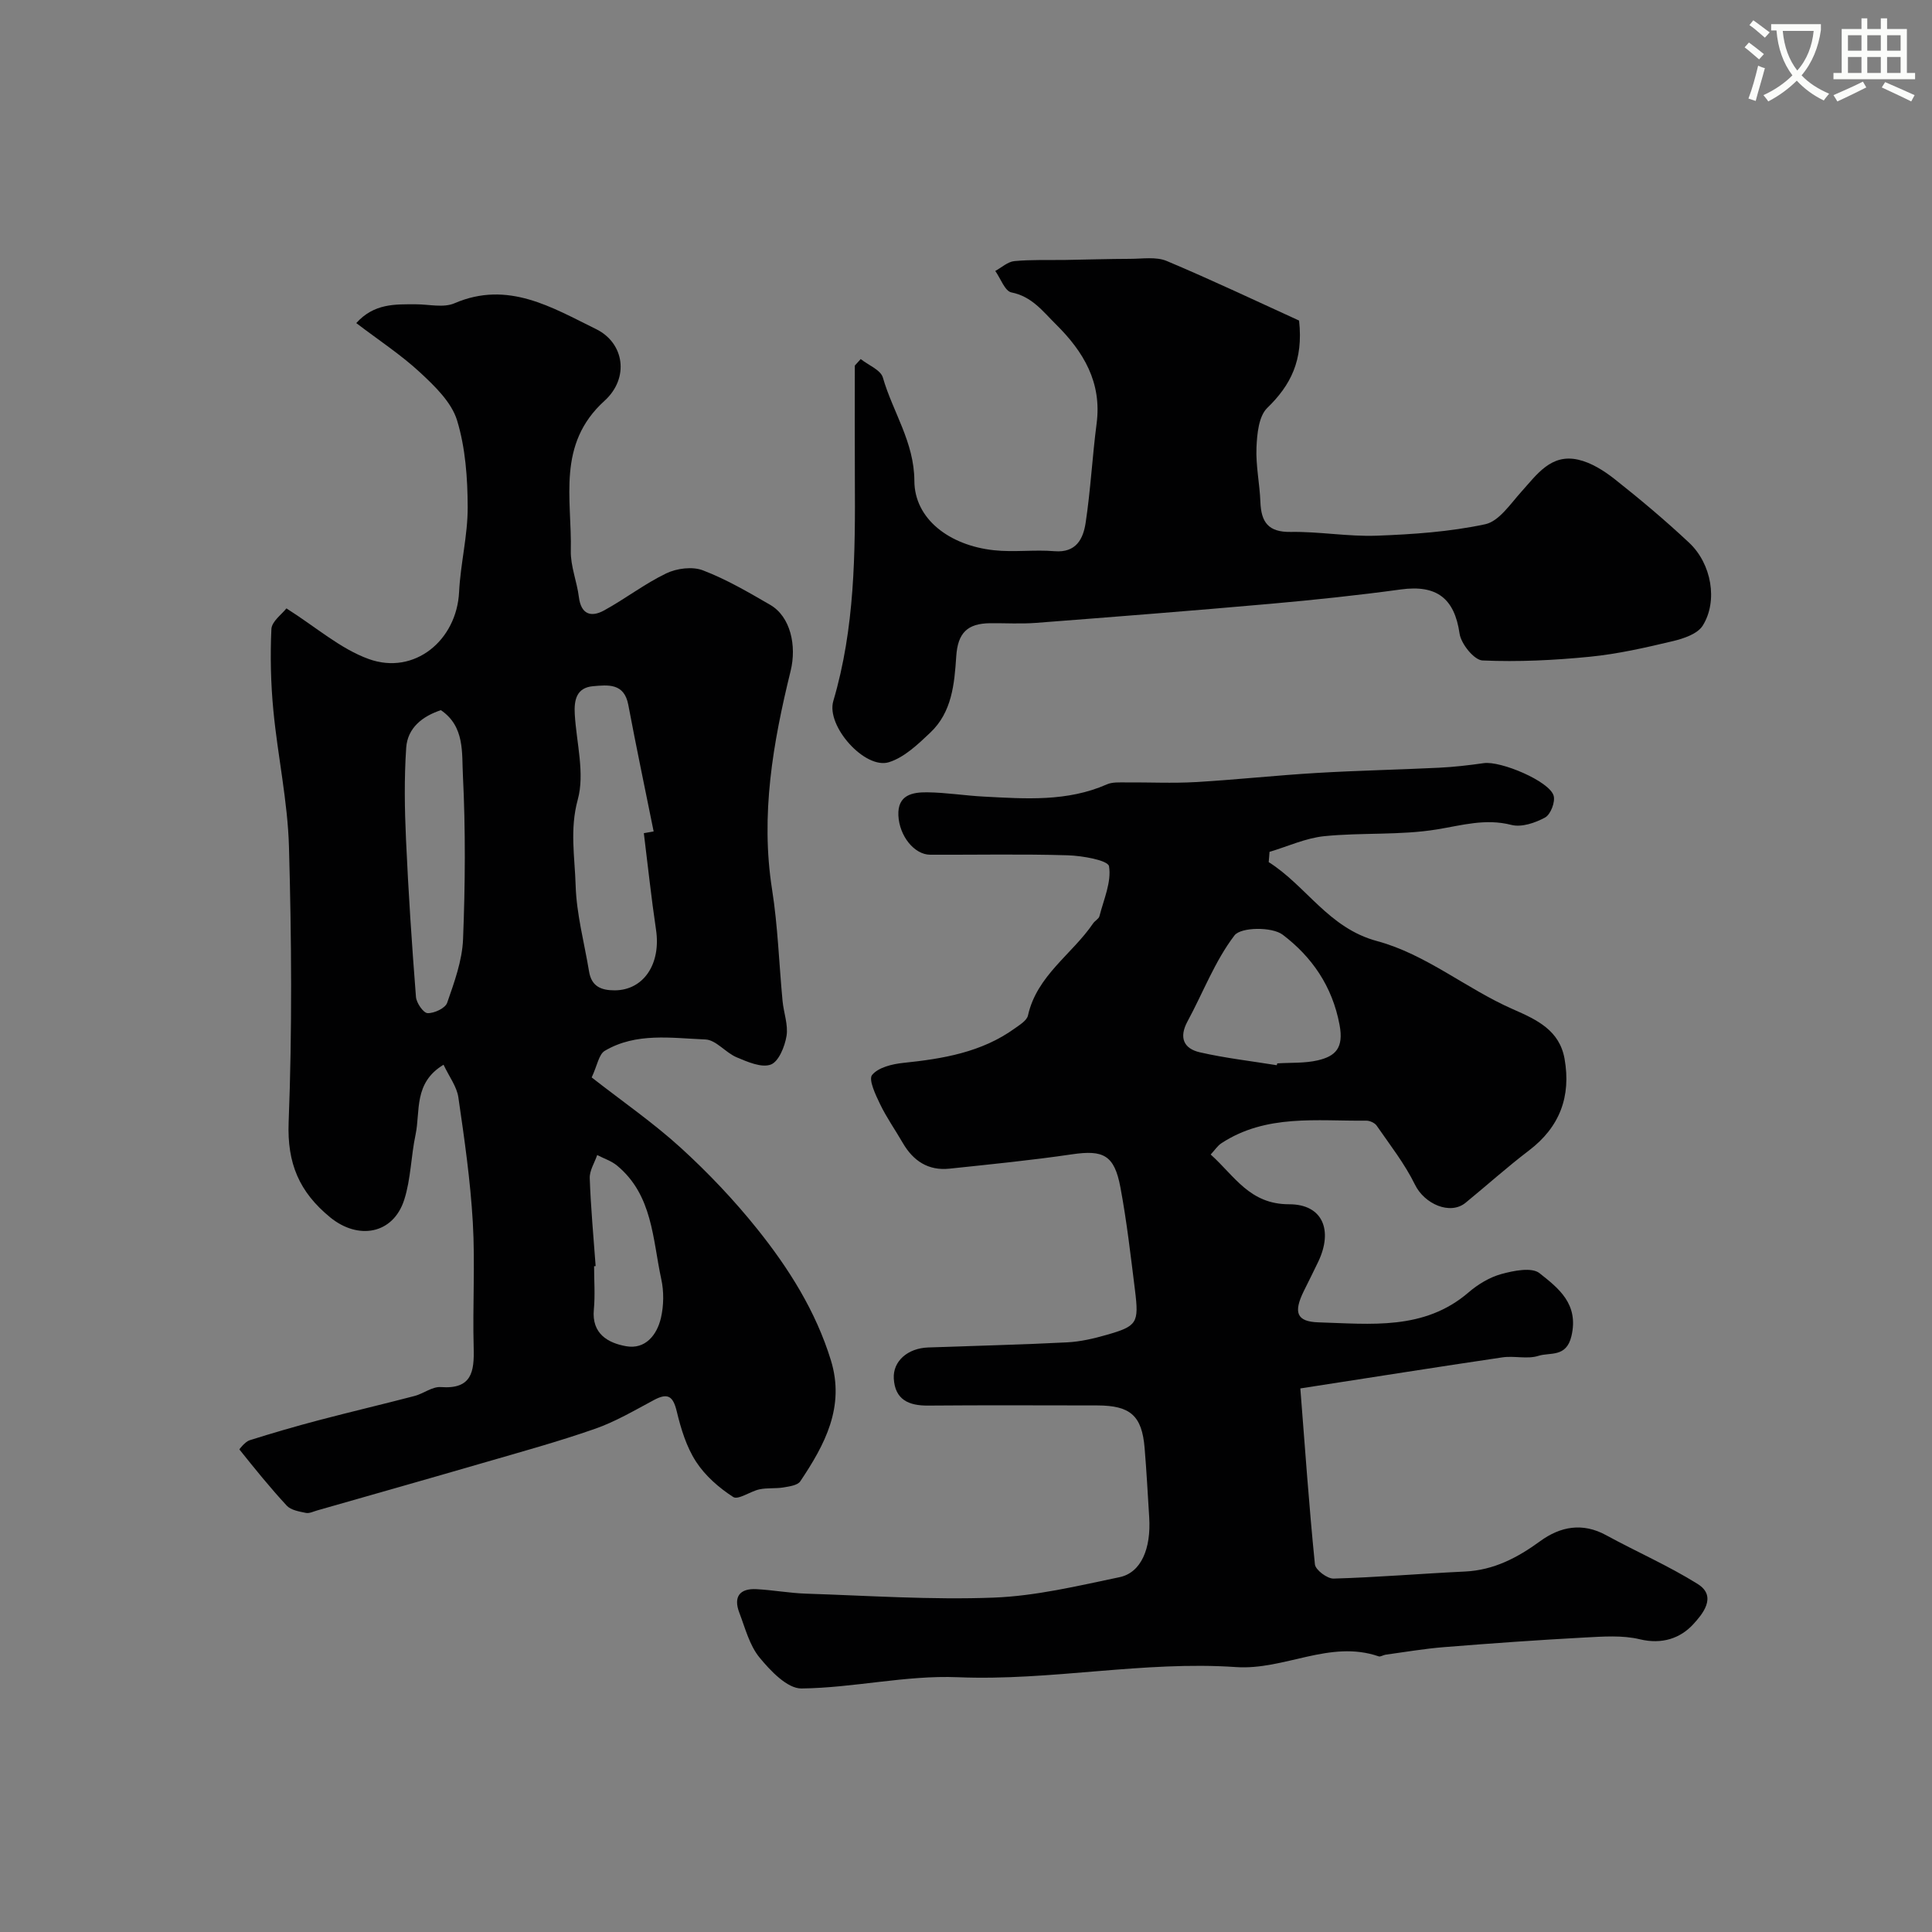
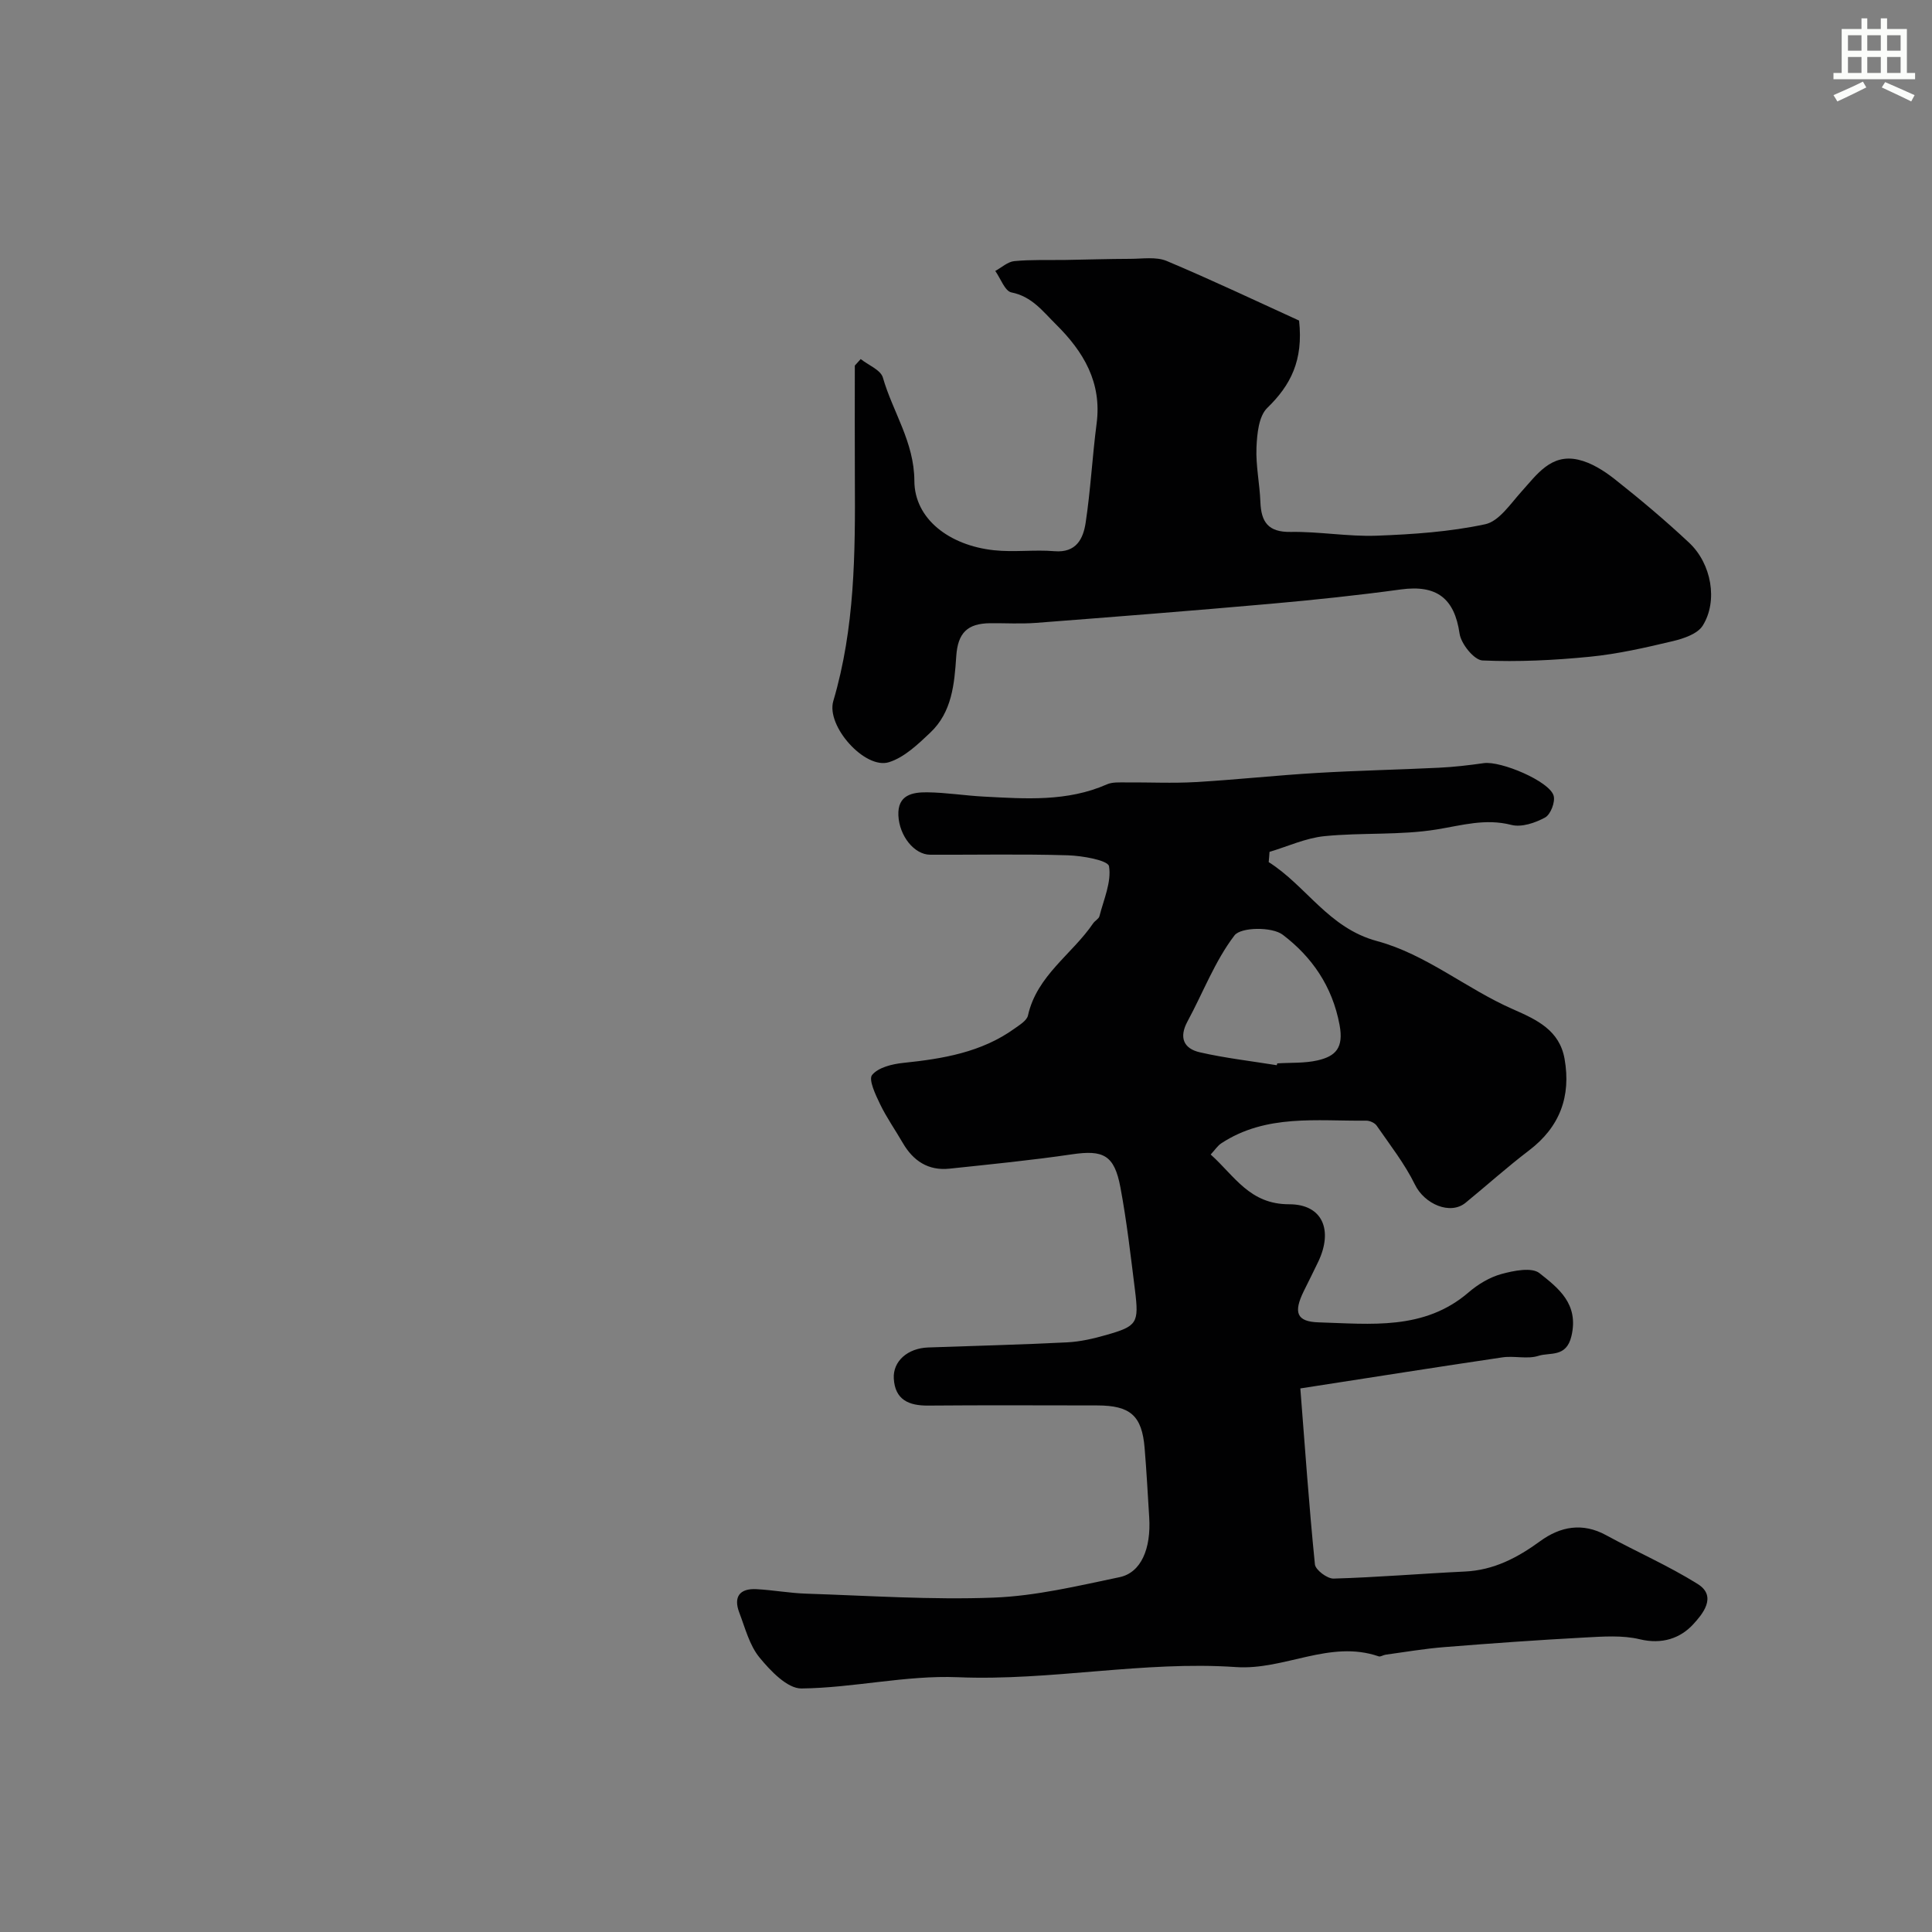
<svg xmlns="http://www.w3.org/2000/svg" enable-background="new 0 0 400 400" viewBox="0 0 400 400">
  <rect x="0" y="0" width="400" height="400" fill="#808080" stroke="none" />
-   <path d="m362.1 8.8c1.1.8 2.1 1.6 3.1 2.4l-1 1.1c-1.3-1.1-2.3-2-3-2.5zm1.9 4.8c.5.2.9.4 1.4.5-.6 2.3-1.3 4.5-1.9 6.8l-1.5-.5c.8-2.1 1.4-4.3 2-6.8zm-1-9.4c1.3.9 2.4 1.8 3.4 2.5l-1 1.1c-1.4-1.2-2.4-2.1-3.2-2.6zm3.7 2.2v-1.4h10.3v1.2c-.5 3.6-1.8 6.8-4 9.4 1.5 1.6 3.4 2.8 5.7 3.8-.3.4-.7.8-1.1 1.4-2.3-1.1-4.1-2.5-5.6-4.1-1.6 1.6-3.6 3.1-5.9 4.3-.3-.5-.7-.9-1-1.3 2.4-1.1 4.4-2.5 6-4.1-1.9-2.5-3-5.6-3.3-9.3h-1.1zm8.8 0h-6.4c.3 3.3 1.3 6 3 8.2 2-2.2 3.1-5.1 3.4-8.2z" fill="#fbfcfa" />
  <path d="m385.3 3.8h1.3v2.2h2.8v-2.2h1.3v2.2h4.1v9.1h1.7v1.3h-16.9v-1.3h1.7v-9.1h4.1v-2.2zm.4 13.1.7 1.2c-1.8.9-3.8 1.9-6 2.9-.2-.4-.5-.8-.8-1.3 2.3-1 4.3-1.9 6.1-2.8zm-3.1-6.4h2.8v-3.2h-2.8zm0 4.6h2.8v-3.3h-2.8zm4-4.6h2.8v-3.2h-2.8zm0 4.6h2.8v-3.3h-2.8zm3.7 1.9c2.1.9 4.1 1.8 6.1 2.7l-.7 1.3c-2.2-1.1-4.2-2-6.1-2.9zm3.2-9.7h-2.8v3.2h2.8zm-2.8 7.8h2.8v-3.3h-2.8z" fill="#fbfcfa" />
  <g fill="#010102">
-     <path d="m122.5 223.07c6.41 5.01 12.79 9.41 18.47 14.59 5.66 5.16 11.01 10.8 15.8 16.78 6.54 8.16 12.12 17.01 15.25 27.17 2.98 9.66-1.26 17.51-6.33 25.08-.56.84-2.27 1.06-3.5 1.27-1.62.27-3.34.05-4.94.39-1.9.4-4.41 2.25-5.44 1.59-2.95-1.9-5.82-4.41-7.71-7.33-1.98-3.05-3.12-6.79-3.98-10.38-.76-3.16-1.83-3.92-4.73-2.37-4.01 2.14-7.99 4.5-12.26 5.98-7.67 2.68-15.52 4.83-23.33 7.1-11.35 3.3-22.73 6.52-34.1 9.77-.79.22-1.65.67-2.37.52-1.38-.29-3.08-.56-3.95-1.49-3.45-3.72-6.64-7.68-9.81-11.64-.05-.06 1.23-1.63 2.08-1.9 4.76-1.5 9.56-2.9 14.39-4.17 6.57-1.73 13.18-3.28 19.76-5 1.88-.49 3.72-1.99 5.49-1.85 6.38.47 6.92-3.16 6.78-8.14-.24-8.66.32-17.35-.18-25.99-.5-8.65-1.74-17.27-2.99-25.85-.32-2.23-1.9-4.28-3.07-6.76-6.25 3.77-4.77 9.63-5.79 14.46-.95 4.46-.97 9.17-2.34 13.47-2.29 7.19-9.55 8.41-15.35 3.66-6.39-5.24-8.92-11.16-8.59-19.68.74-18.97.6-38 .07-56.98-.26-9.44-2.33-18.81-3.23-28.25-.54-5.6-.67-11.27-.41-16.88.08-1.6 2.2-3.09 3.11-4.28 6.14 3.88 11.17 8.37 17.06 10.49 9.43 3.39 18.2-3.86 18.69-13.89.29-5.87 1.8-11.7 1.78-17.55-.02-6.02-.46-12.28-2.2-17.98-1.15-3.75-4.59-7.07-7.64-9.9-3.93-3.65-8.49-6.63-13.23-10.24 3.7-4.1 8.04-3.89 12.33-3.89 2.69 0 5.72.77 8-.21 11.08-4.78 20.21.88 29.33 5.35 5.83 2.86 6.95 10.12 1.73 14.85-9.94 9.01-6.72 20.32-6.97 31.06-.07 3.17 1.27 6.35 1.67 9.56.45 3.6 2.51 4.24 5.19 2.79 4.39-2.4 8.41-5.53 12.9-7.69 2.18-1.05 5.41-1.46 7.58-.63 4.85 1.85 9.41 4.52 13.93 7.14 4.23 2.44 5.52 8.48 4.24 13.69-3.65 14.85-6.27 29.79-3.84 45.25 1.2 7.62 1.44 15.38 2.17 23.08.23 2.44 1.2 4.95.82 7.26-.36 2.18-1.62 5.3-3.26 5.91-1.93.71-4.81-.56-7.05-1.5-2.3-.96-4.28-3.61-6.48-3.7-7.01-.28-14.33-1.49-20.82 2.34-1.25.72-1.56 3.03-2.73 5.52zm10.8-50.57c.68-.12 1.35-.24 2.03-.36-1.76-8.74-3.6-17.46-5.25-26.22-.85-4.52-4.19-4.12-7.29-3.85-3.47.3-3.96 2.91-3.79 5.82.35 5.92 2.11 12.24.62 17.66-1.69 6.18-.61 11.94-.44 17.79.18 5.95 1.8 11.87 2.78 17.8.5 3.05 2.45 3.91 5.32 3.9 5.97-.03 9.61-5.47 8.54-12.57-.99-6.64-1.69-13.32-2.52-19.97zm-42.02-25.47c-3.81 1.26-6.9 3.66-7.18 7.78-.43 6.32-.33 12.69-.04 19.03.49 10.86 1.21 21.72 2.06 32.56.1 1.25 1.53 3.33 2.41 3.36 1.37.05 3.66-1.02 4.05-2.14 1.48-4.27 3.11-8.71 3.29-13.15.45-11.3.53-22.65-.03-33.94-.25-4.59.44-10.11-4.56-13.5zm32.04 115.1c-.11.01-.21.02-.32.03 0 2.99.23 6-.05 8.97-.48 5.05 2.98 6.93 6.68 7.59 3.97.71 6.4-2.32 7.22-5.9.58-2.55.62-5.43.06-7.98-1.8-8.31-1.77-17.42-9.17-23.53-1.17-.96-2.73-1.46-4.1-2.17-.54 1.6-1.6 3.21-1.54 4.79.21 6.07.78 12.13 1.22 18.2z" />
    <path d="m262.67 178.49c7.82 4.95 12.38 13.65 22.43 16.35 10.15 2.73 18.51 9.89 28.14 14.11 4.99 2.19 9.64 4.35 10.69 10.29 1.36 7.75-.97 14.09-7.38 18.96-4.51 3.43-8.73 7.23-13.12 10.82-3.2 2.62-8.53.24-10.47-3.74-2.12-4.33-5.17-8.22-7.93-12.22-.4-.58-1.43-1.05-2.17-1.04-10.22.11-20.72-1.4-29.99 4.68-.78.51-1.33 1.38-2.21 2.33 4.98 4.47 8.06 10.31 16.24 10.3 6.96-.01 9.11 5.38 6.05 11.85-.98 2.07-2.02 4.11-3.03 6.16-2.12 4.34-1.54 6.3 3.08 6.44 10.75.31 21.85 1.73 31.07-6.22 1.94-1.67 4.35-3.12 6.79-3.79 2.53-.69 6.26-1.45 7.87-.18 3.91 3.1 8.19 6.36 6.62 13.03-1.06 4.5-4.42 3.32-6.82 4.09-2.29.74-5.03-.05-7.49.32-13.54 2-27.06 4.15-41.82 6.43.96 12.21 1.8 24.34 3.02 36.43.12 1.15 2.56 2.98 3.87 2.94 9.06-.26 18.11-1.03 27.17-1.46 5.99-.28 10.88-2.85 15.6-6.29 4.16-3.03 8.75-3.92 13.66-1.23 6.28 3.43 12.89 6.31 18.95 10.1 4.18 2.61.83 6.41-.89 8.3-2.68 2.94-6.49 4.25-11.07 3.15-3.64-.88-7.64-.57-11.46-.37-9.7.52-19.39 1.21-29.08 1.99-4.06.32-8.1 1.02-12.14 1.57-.48.07-1.03.47-1.41.34-10.15-3.49-19.49 2.91-29.55 2.22-19.21-1.32-38.28 2.9-57.6 2.1-10.73-.44-21.56 2.21-32.36 2.33-2.92.03-6.42-3.65-8.69-6.42-2.08-2.54-2.96-6.1-4.18-9.29-1.25-3.28.1-5.04 3.56-4.85 3.44.18 6.86.82 10.3.93 12.93.42 25.89 1.31 38.79.82 8.74-.33 17.45-2.43 26.07-4.23 4.47-.93 6.56-5.89 6.15-12.41-.3-4.78-.55-9.56-.95-14.34-.55-6.69-2.95-8.8-9.81-8.81-11.66-.01-23.33-.07-34.99.03-4.04.04-6.88-1.21-7.13-5.6-.2-3.61 2.9-6.28 7.1-6.43 9.6-.34 19.2-.58 28.79-1.06 2.74-.14 5.49-.78 8.14-1.54 6.36-1.82 6.75-2.44 5.91-9.23-.89-7.12-1.7-14.27-3.02-21.32-1.26-6.72-3.55-7.79-10.03-6.84-8.42 1.24-16.9 2.07-25.37 2.97-4.37.46-7.5-1.6-9.66-5.33-1.55-2.69-3.36-5.24-4.7-8.03-.94-1.94-2.43-5.09-1.65-6.04 1.29-1.57 4.16-2.26 6.45-2.5 8.19-.85 16.18-2.17 23.06-7.12 1.05-.76 2.53-1.64 2.76-2.7 1.85-8.29 9.13-12.65 13.5-19.08.37-.54 1.15-.91 1.3-1.48.88-3.45 2.52-7.08 1.98-10.33-.21-1.24-5.52-2.18-8.54-2.27-9.49-.29-18.99-.08-28.49-.12-3.29-.01-6.39-3.89-6.58-8.13-.19-4.26 2.91-4.82 5.95-4.79 3.93.04 7.85.69 11.78.89 8.59.45 17.21 1.09 25.43-2.53 1.14-.51 2.6-.4 3.91-.41 4.83-.04 9.68.21 14.49-.07 8.36-.48 16.7-1.4 25.07-1.89 8.42-.5 16.86-.67 25.28-1.08 3.1-.15 6.21-.51 9.29-.95 3.52-.5 13.58 3.73 14.46 6.73.38 1.29-.62 3.9-1.76 4.52-2.04 1.12-4.87 2.08-6.98 1.54-5.38-1.38-10.21.08-15.41.93-7.64 1.25-15.57.62-23.32 1.4-3.85.39-7.57 2.12-11.35 3.25-.04.72-.11 1.42-.17 2.12zm1.67 42.05c.04-.13.07-.25.11-.38 2.8-.18 5.69 0 8.39-.63 3.66-.86 5.4-2.55 4.5-7.34-1.5-8.04-5.76-14.1-11.76-18.66-2.2-1.68-8.66-1.6-9.99.13-4.06 5.31-6.5 11.85-9.73 17.81-1.82 3.36-.78 5.64 2.56 6.4 5.24 1.2 10.61 1.81 15.92 2.67z" />
    <path d="m178.2 74.34c1.58 1.26 4.13 2.24 4.59 3.83 2.05 7.14 6.49 13.34 6.52 21.4.03 7.84 7.2 13.35 16.47 14.35 4.14.45 8.39-.15 12.55.2 4.52.37 5.94-2.6 6.44-5.88 1.03-6.8 1.38-13.71 2.27-20.53 1.12-8.53-2.7-14.9-8.42-20.56-2.71-2.68-4.97-5.77-9.22-6.61-1.35-.27-2.24-2.9-3.34-4.44 1.31-.71 2.58-1.91 3.95-2.04 3.5-.33 7.05-.19 10.58-.24 4.46-.07 8.92-.22 13.38-.23 2.54 0 5.38-.48 7.58.44 9.53 4.01 18.87 8.45 27.41 12.34.91 8.3-1.78 13.42-6.59 18.09-1.77 1.72-2.11 5.38-2.23 8.2-.16 3.74.67 7.5.81 11.27.16 4.15 1.61 6.27 6.26 6.2 5.92-.1 11.88.99 17.79.78 7.53-.28 15.15-.8 22.49-2.37 2.86-.61 5.22-4.21 7.49-6.73 3.23-3.58 6.14-7.91 11.76-6.64 2.71.61 5.36 2.29 7.59 4.05 5.29 4.18 10.46 8.53 15.38 13.14 4.65 4.35 6.01 12.07 2.82 17.17-1.07 1.71-3.95 2.68-6.18 3.21-5.67 1.35-11.4 2.66-17.18 3.23-7.38.73-14.85 1.1-22.24.77-1.73-.08-4.43-3.43-4.74-5.55-1.05-7.29-4.71-10.17-12.17-9.15-8.92 1.22-17.88 2.16-26.85 2.96-16.22 1.44-32.45 2.71-48.68 3.96-3.15.24-6.33.04-9.49.07-4.72.05-6.7 2-7.02 6.86-.38 5.74-.89 11.55-5.36 15.78-2.56 2.42-5.39 5.15-8.59 6.14-4.95 1.53-13.04-7.49-11.5-12.68 4.46-15.07 4.55-30.51 4.46-45.99-.04-7.82-.01-15.64-.01-23.45.42-.47.82-.91 1.22-1.35z" />
  </g>
</svg>